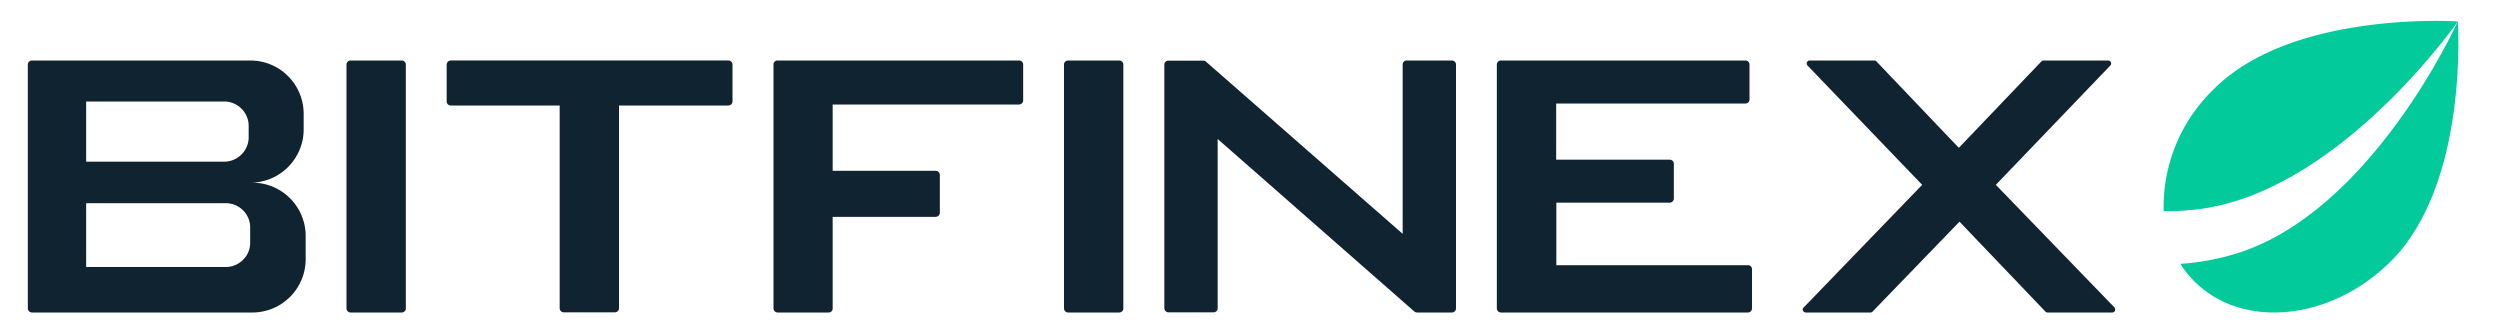
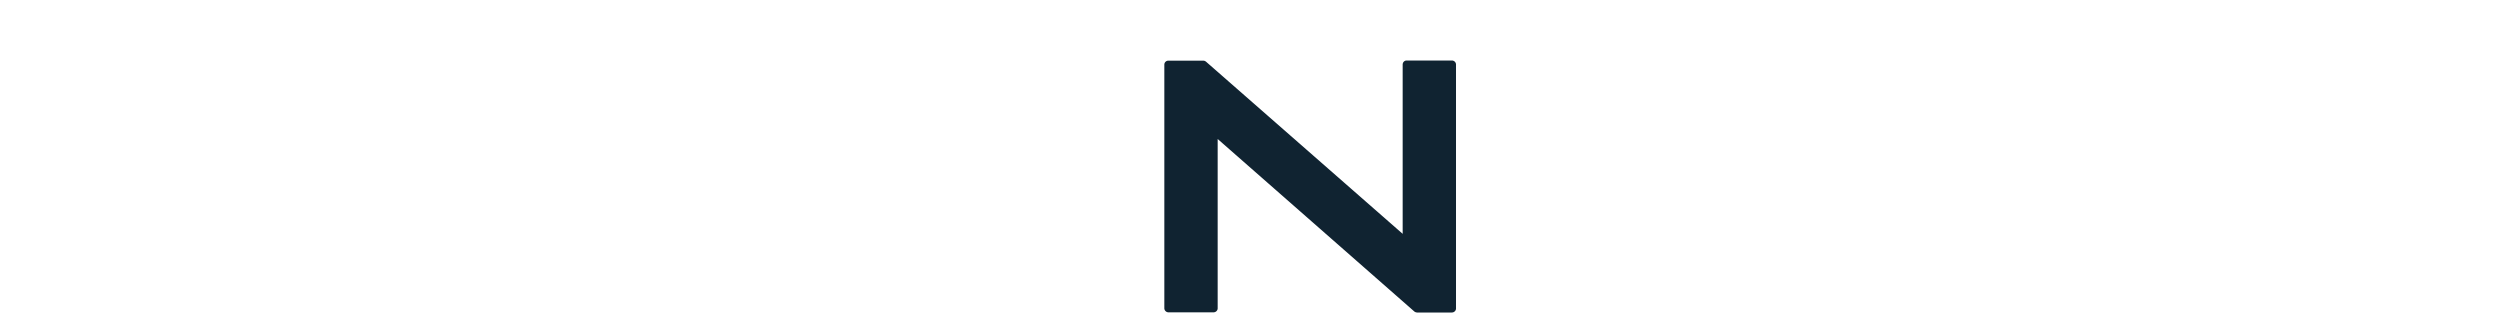
<svg xmlns="http://www.w3.org/2000/svg" width="150" height="20" fill="none" viewBox="0 0 150 20">
-   <path fill="#102331" d="M126.87 18.45q.04.06.04.13-.02.16-.17.17h-3.88a.2.2 0 0 1-.13-.05l-5.16-5.4-5.22 5.4a.2.2 0 0 1-.13.05h-3.88a.2.2 0 0 1-.18-.17q0-.08.05-.12l7.12-7.37-6.88-7.16a.2.2 0 0 1-.05-.12q.02-.17.18-.18h3.88q.08 0 .13.06l4.94 5.18 4.95-5.18a.2.2 0 0 1 .13-.06h3.89q.16.02.17.18 0 .06-.05.12l-6.87 7.16zm-36.81.3a.25.25 0 0 1-.25-.24V3.87c0-.13.11-.24.25-.24h14.67c.13 0 .24.11.24.24v2.1c0 .13-.1.24-.24.24H93.37v3.37h6.81c.13 0 .25.1.25.24v2.1c0 .13-.12.24-.25.24h-6.8v3.75h11.5c.13 0 .24.1.24.24v2.36c0 .13-.11.24-.25.24zm-25.97 0a.25.25 0 0 1-.25-.24V3.87c0-.13.11-.24.25-.24h3.06c.14 0 .25.11.25.24v14.64c0 .13-.11.24-.25.24zm-17.44 0a.25.25 0 0 1-.24-.24V3.87c0-.13.1-.24.24-.24h14.5c.13 0 .24.11.24.24v2.16c0 .13-.12.24-.25.24H49.96v3.98h6.19c.13 0 .24.11.24.25v2.26q-.02.23-.24.25h-6.19v5.5c0 .13-.1.24-.24.24zM37.14 6.33V18.5c0 .13-.11.24-.25.24h-3.06a.25.25 0 0 1-.25-.24V6.33h-6.53a.24.24 0 0 1-.25-.25v-2.2q.02-.23.25-.25H43.7c.14 0 .25.11.25.24v2.21c0 .14-.11.25-.25.25zm-16.1 12.42a.25.25 0 0 1-.25-.24V3.87c0-.13.11-.24.25-.24h3.06c.14 0 .25.11.25.24v14.64c0 .13-.11.24-.25.24z" />
-   <path fill="#102331" fill-rule="evenodd" d="M1.67 3.87c0-.13.11-.24.25-.24h13.1a3.2 3.2 0 0 1 3.2 3.16v1a3.2 3.2 0 0 1-3.2 3.17h.12a3.2 3.2 0 0 1 3.2 3.15v1.48a3.2 3.2 0 0 1-3.2 3.16H1.92a.25.25 0 0 1-.25-.24zm3.5 2.22h8.28c.81 0 1.47.66 1.47 1.46v.69c0 .8-.66 1.46-1.47 1.46H5.17zm0 6.1h8.37c.81 0 1.47.65 1.47 1.45v.93c0 .8-.66 1.45-1.47 1.45H5.17z" clip-rule="evenodd" />
  <path fill="#102331" d="M69.86 18.5V3.88c0-.13.1-.24.24-.24h2.1q.08 0 .16.06l11.8 10.33V3.88c0-.14.1-.25.24-.25h2.71c.14 0 .25.11.25.24v14.64c0 .13-.11.24-.25.24h-2.09a.3.3 0 0 1-.16-.06L73.06 8.34V18.5c0 .13-.11.24-.25.24h-2.7a.25.25 0 0 1-.25-.24" />
-   <path fill="#03CA9B" d="M129.82 12.66a9.8 9.8 0 0 1 3.07-7.37c4.71-4.66 14.53-4.01 14.58-4-.02.03-7.2 10.32-15.7 11.28q-.99.11-1.95.1" />
-   <path fill="#03CA9B" d="M130.82 15.83q.36.57.86 1.07c2.9 2.88 8.17 2.34 11.75-1.2 4.72-4.67 4.04-14.42 4.04-14.42-.02.06-5.17 11.46-13.34 13.95q-1.67.5-3.31.6" />
</svg>